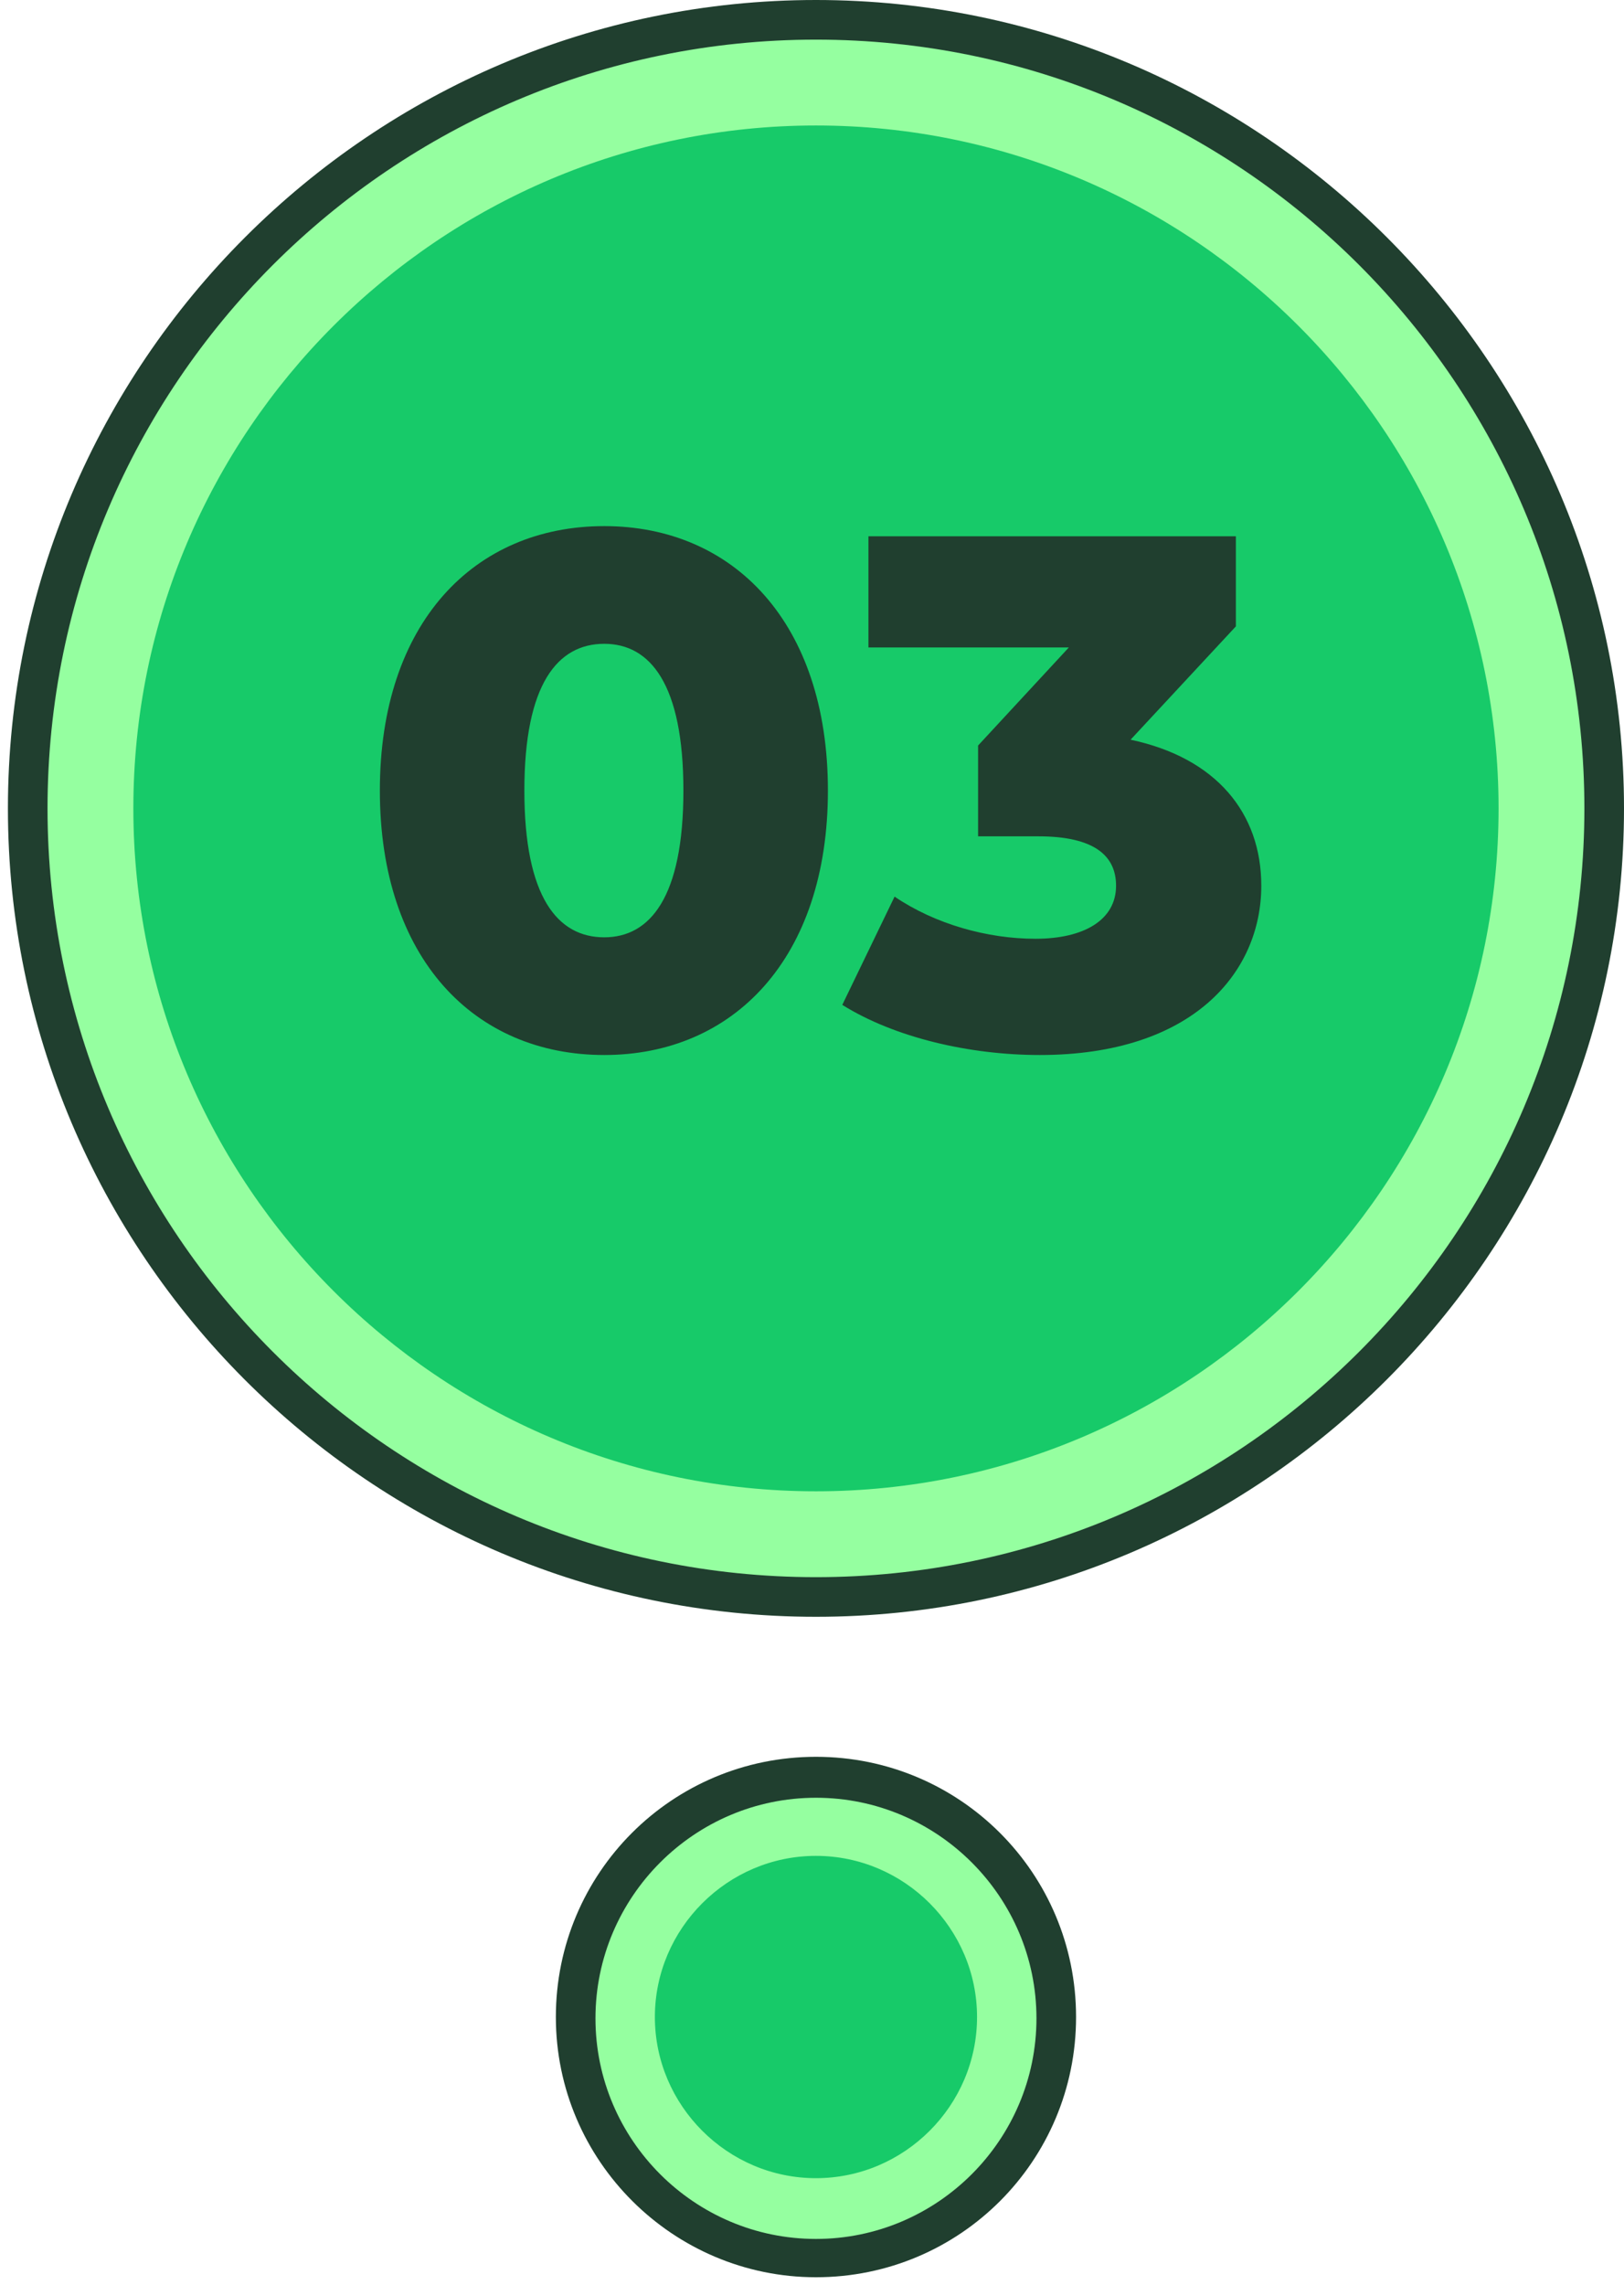
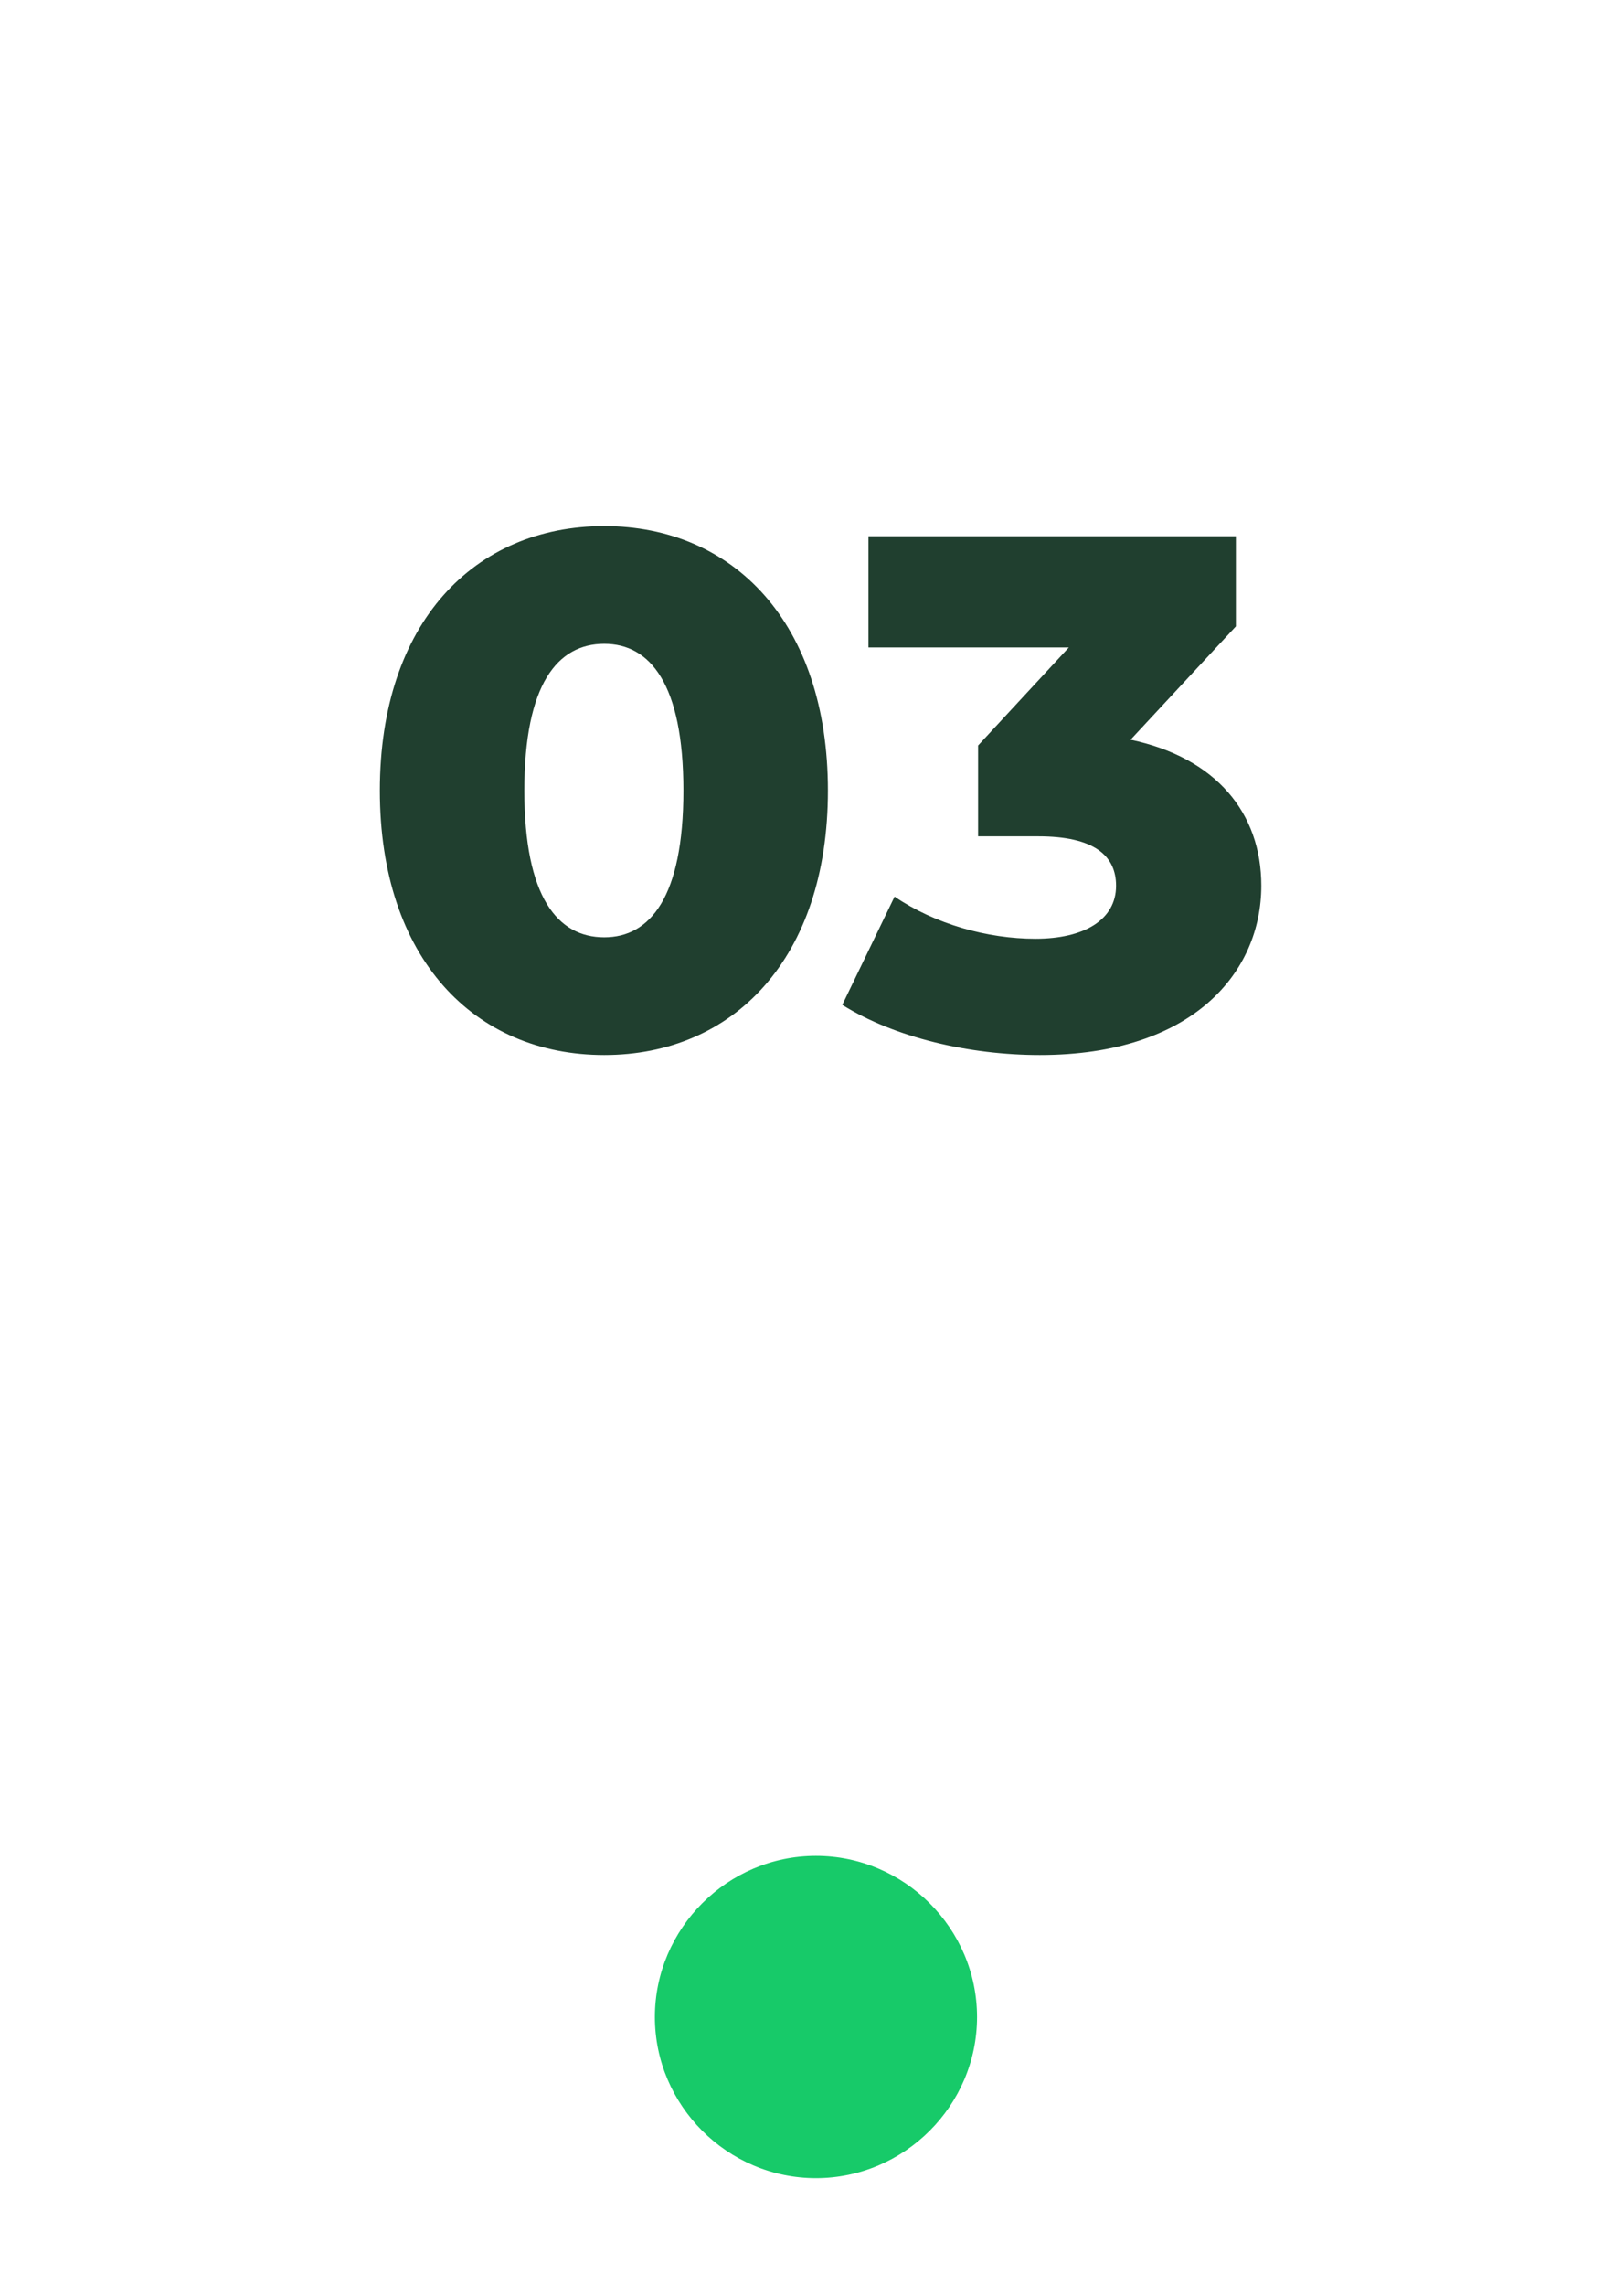
<svg xmlns="http://www.w3.org/2000/svg" width="123" height="173" viewBox="0 0 123 173" fill="none">
-   <path d="M61.8 171C71.852 171 80 162.852 80 152.8C80 142.748 71.852 134.6 61.8 134.6C51.748 134.6 43.6 142.748 43.6 152.8C43.6 162.852 51.748 171 61.8 171Z" fill="#95FFA0" />
-   <path d="M61.8 172.4C51 172.4 42.1 163.6 42.1 152.7C42.1 141.8 50.9 133 61.8 133C72.7 133 81.5 141.8 81.5 152.7C81.5 163.6 72.7 172.4 61.8 172.4ZM61.8 136.1C52.6 136.1 45.1 143.6 45.1 152.8C45.1 162 52.6 169.5 61.8 169.5C71 169.5 78.5 162 78.5 152.8C78.5 143.6 71 136.1 61.8 136.1Z" fill="#203F2F" />
  <path d="M61.8 164.9C55.1 164.9 49.6 159.4 49.6 152.7C49.6 146 55.1 140.5 61.8 140.5C68.5 140.5 74 146 74 152.7C74 159.4 68.5 164.9 61.8 164.9Z" fill="#17CA69" />
-   <path d="M61.8 120.9C94.772 120.9 121.5 94.171 121.5 61.2C121.5 28.229 94.772 1.5 61.8 1.5C28.829 1.5 2.1 28.229 2.1 61.2C2.1 94.171 28.829 120.9 61.8 120.9Z" fill="#95FFA0" />
-   <path d="M61.8 122.4C28 122.4 0.6 94.9 0.6 61.2C0.6 27.5 28.1 0 61.8 0C95.5 0 123 27.5 123 61.2C123 94.9 95.5 122.4 61.8 122.4ZM61.8 3C29.7 3 3.6 29.1 3.6 61.2C3.6 93.3 29.7 119.4 61.8 119.4C93.9 119.4 120 93.3 120 61.2C120 29.1 93.9 3 61.8 3Z" fill="#203F2F" />
-   <path d="M61.8 112.9C33.3 112.9 10.1 89.7 10.1 61.2C10.1 32.7 33.3 9.5 61.8 9.5C90.3 9.5 113.5 32.7 113.5 61.2C113.5 89.7 90.3 112.9 61.8 112.9Z" fill="#17CA69" />
  <path d="M45.765 79.87C35.92 79.87 28.77 72.555 28.77 59.85C28.77 47.145 35.92 39.83 45.765 39.83C55.555 39.83 62.705 47.145 62.705 59.85C62.705 72.555 55.555 79.87 45.765 79.87ZM45.765 70.96C49.23 70.96 51.76 67.935 51.76 59.85C51.76 51.765 49.23 48.74 45.765 48.74C42.245 48.74 39.715 51.765 39.715 59.85C39.715 67.935 42.245 70.96 45.765 70.96ZM85.629 56C92.119 57.375 95.529 61.555 95.529 67.055C95.529 73.6 90.359 79.87 78.754 79.87C73.419 79.87 67.754 78.55 63.794 76.075L67.754 67.88C70.834 69.97 74.794 71.07 78.424 71.07C82.109 71.07 84.529 69.64 84.529 67.055C84.529 64.745 82.824 63.315 78.644 63.315H74.079V56.44L80.954 49.015H65.774V40.6H93.604V47.42L85.629 56Z" fill="#203F2F" />
</svg>